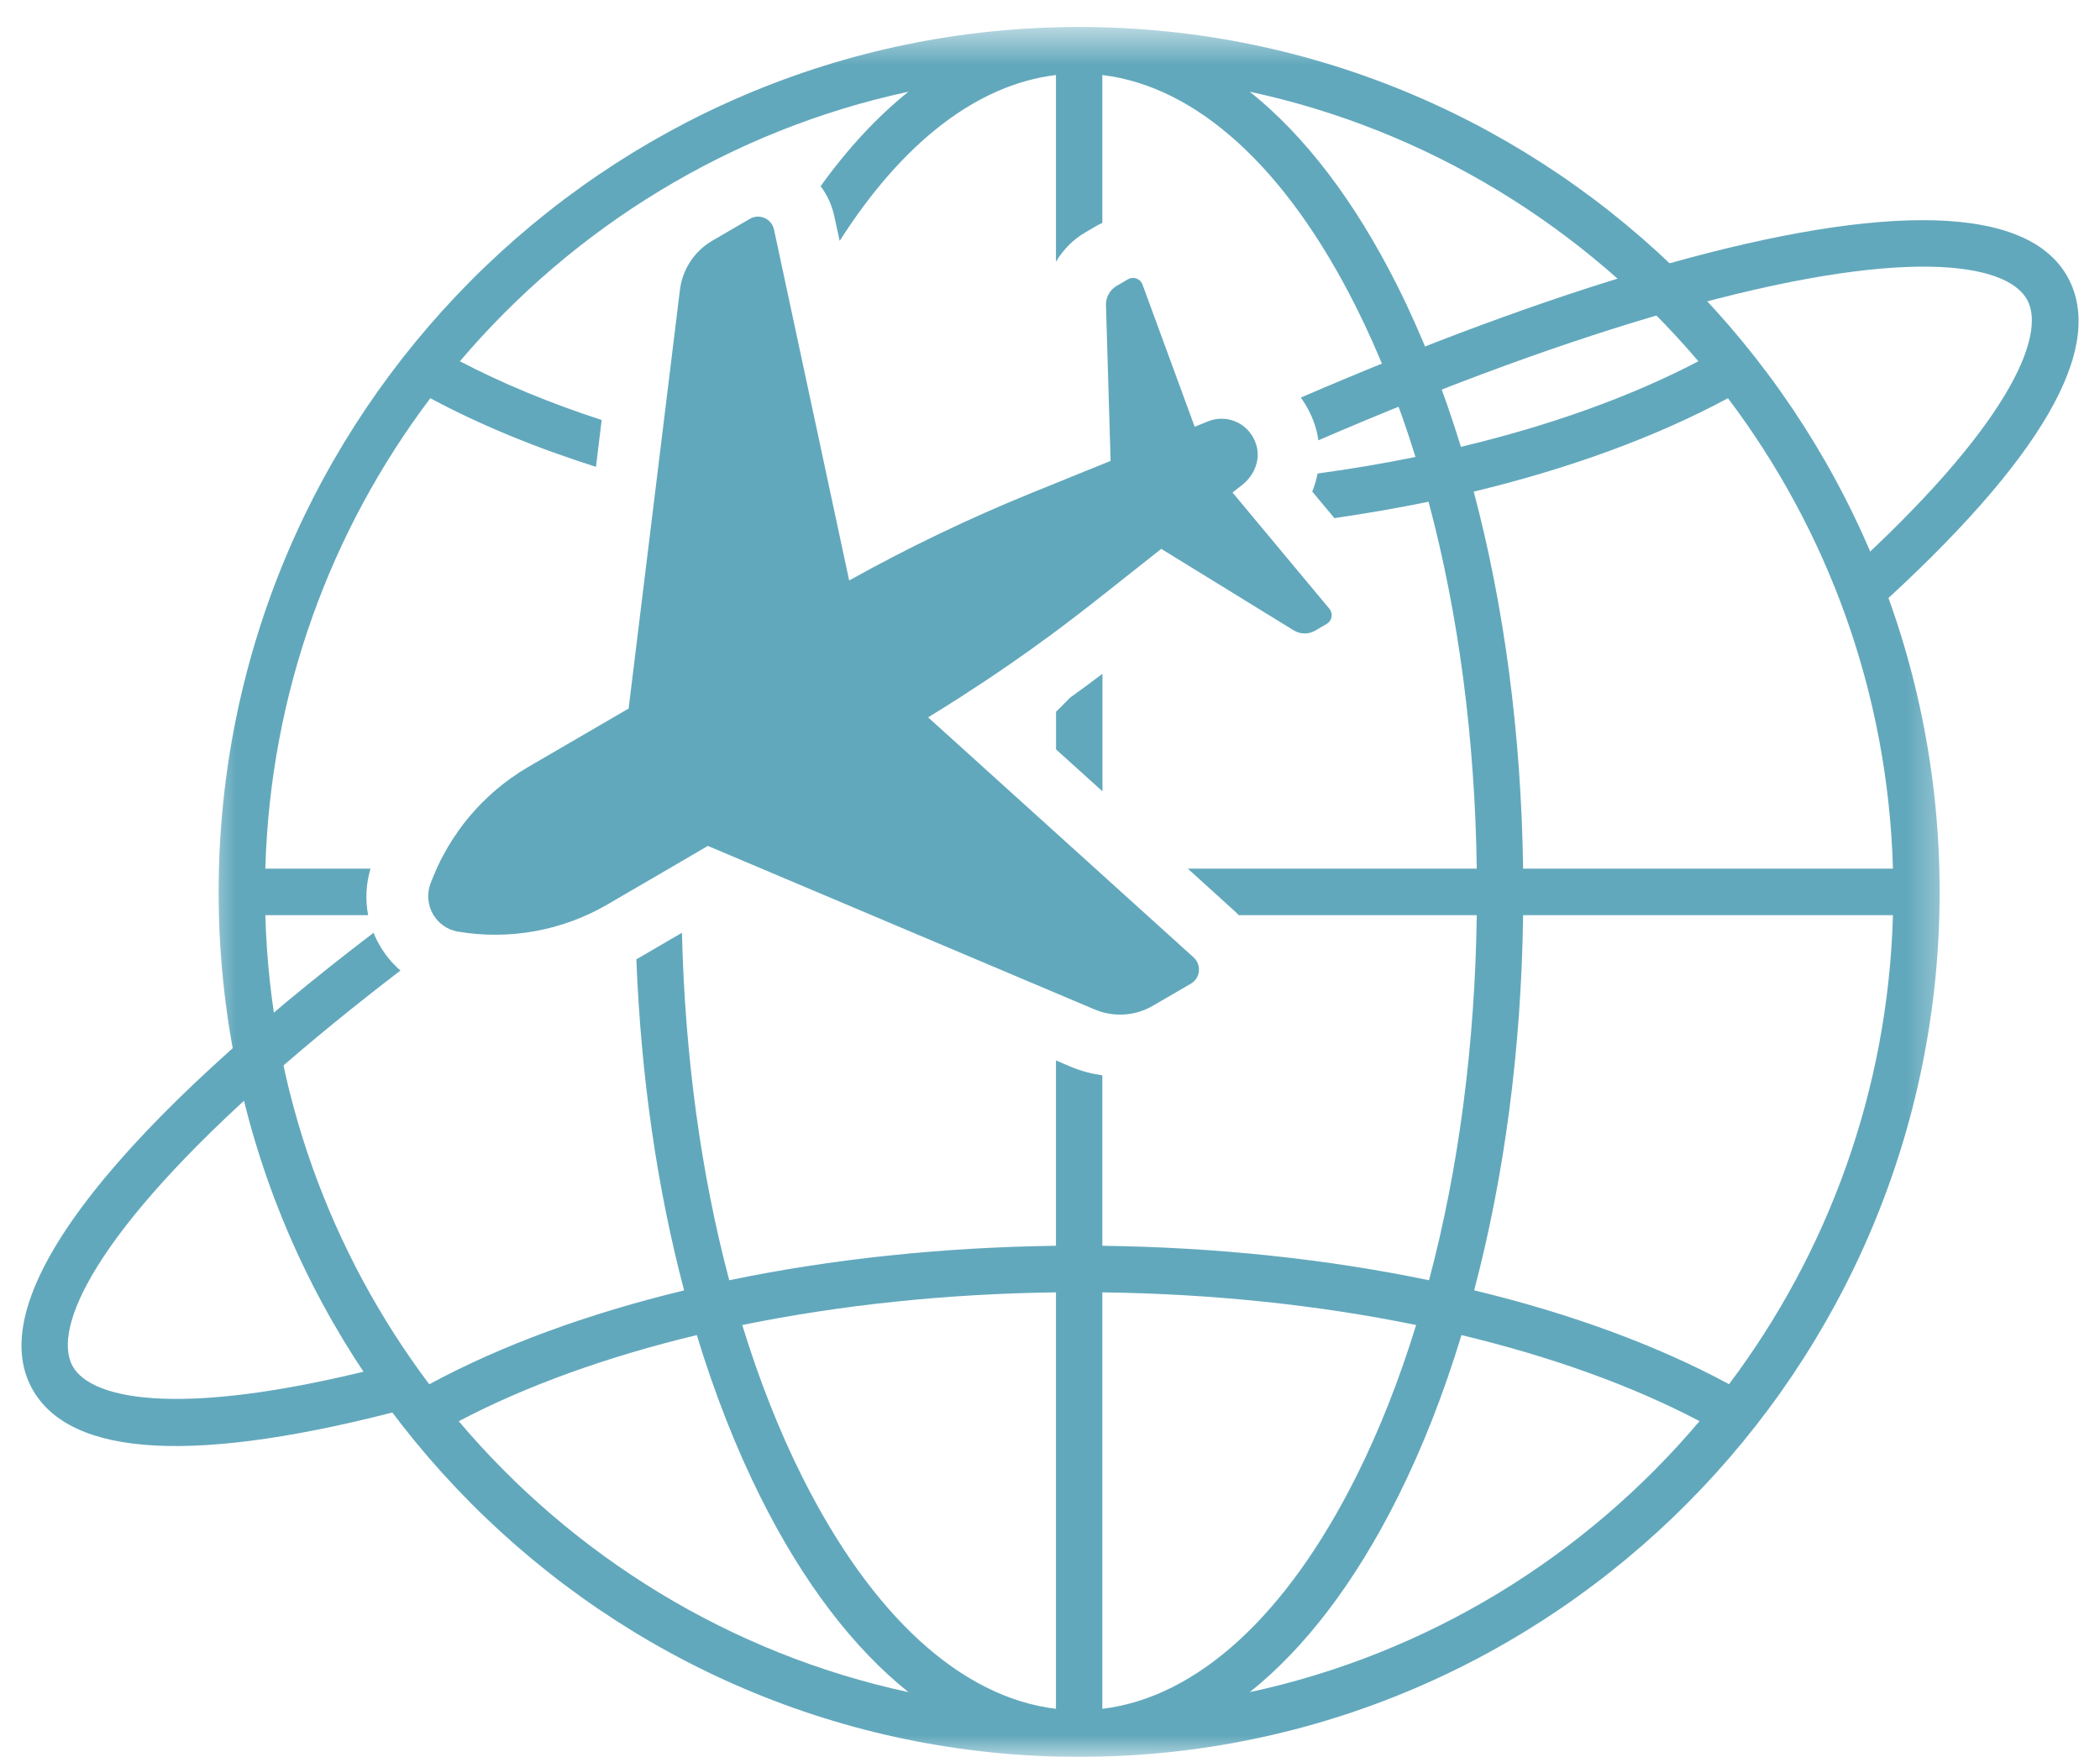
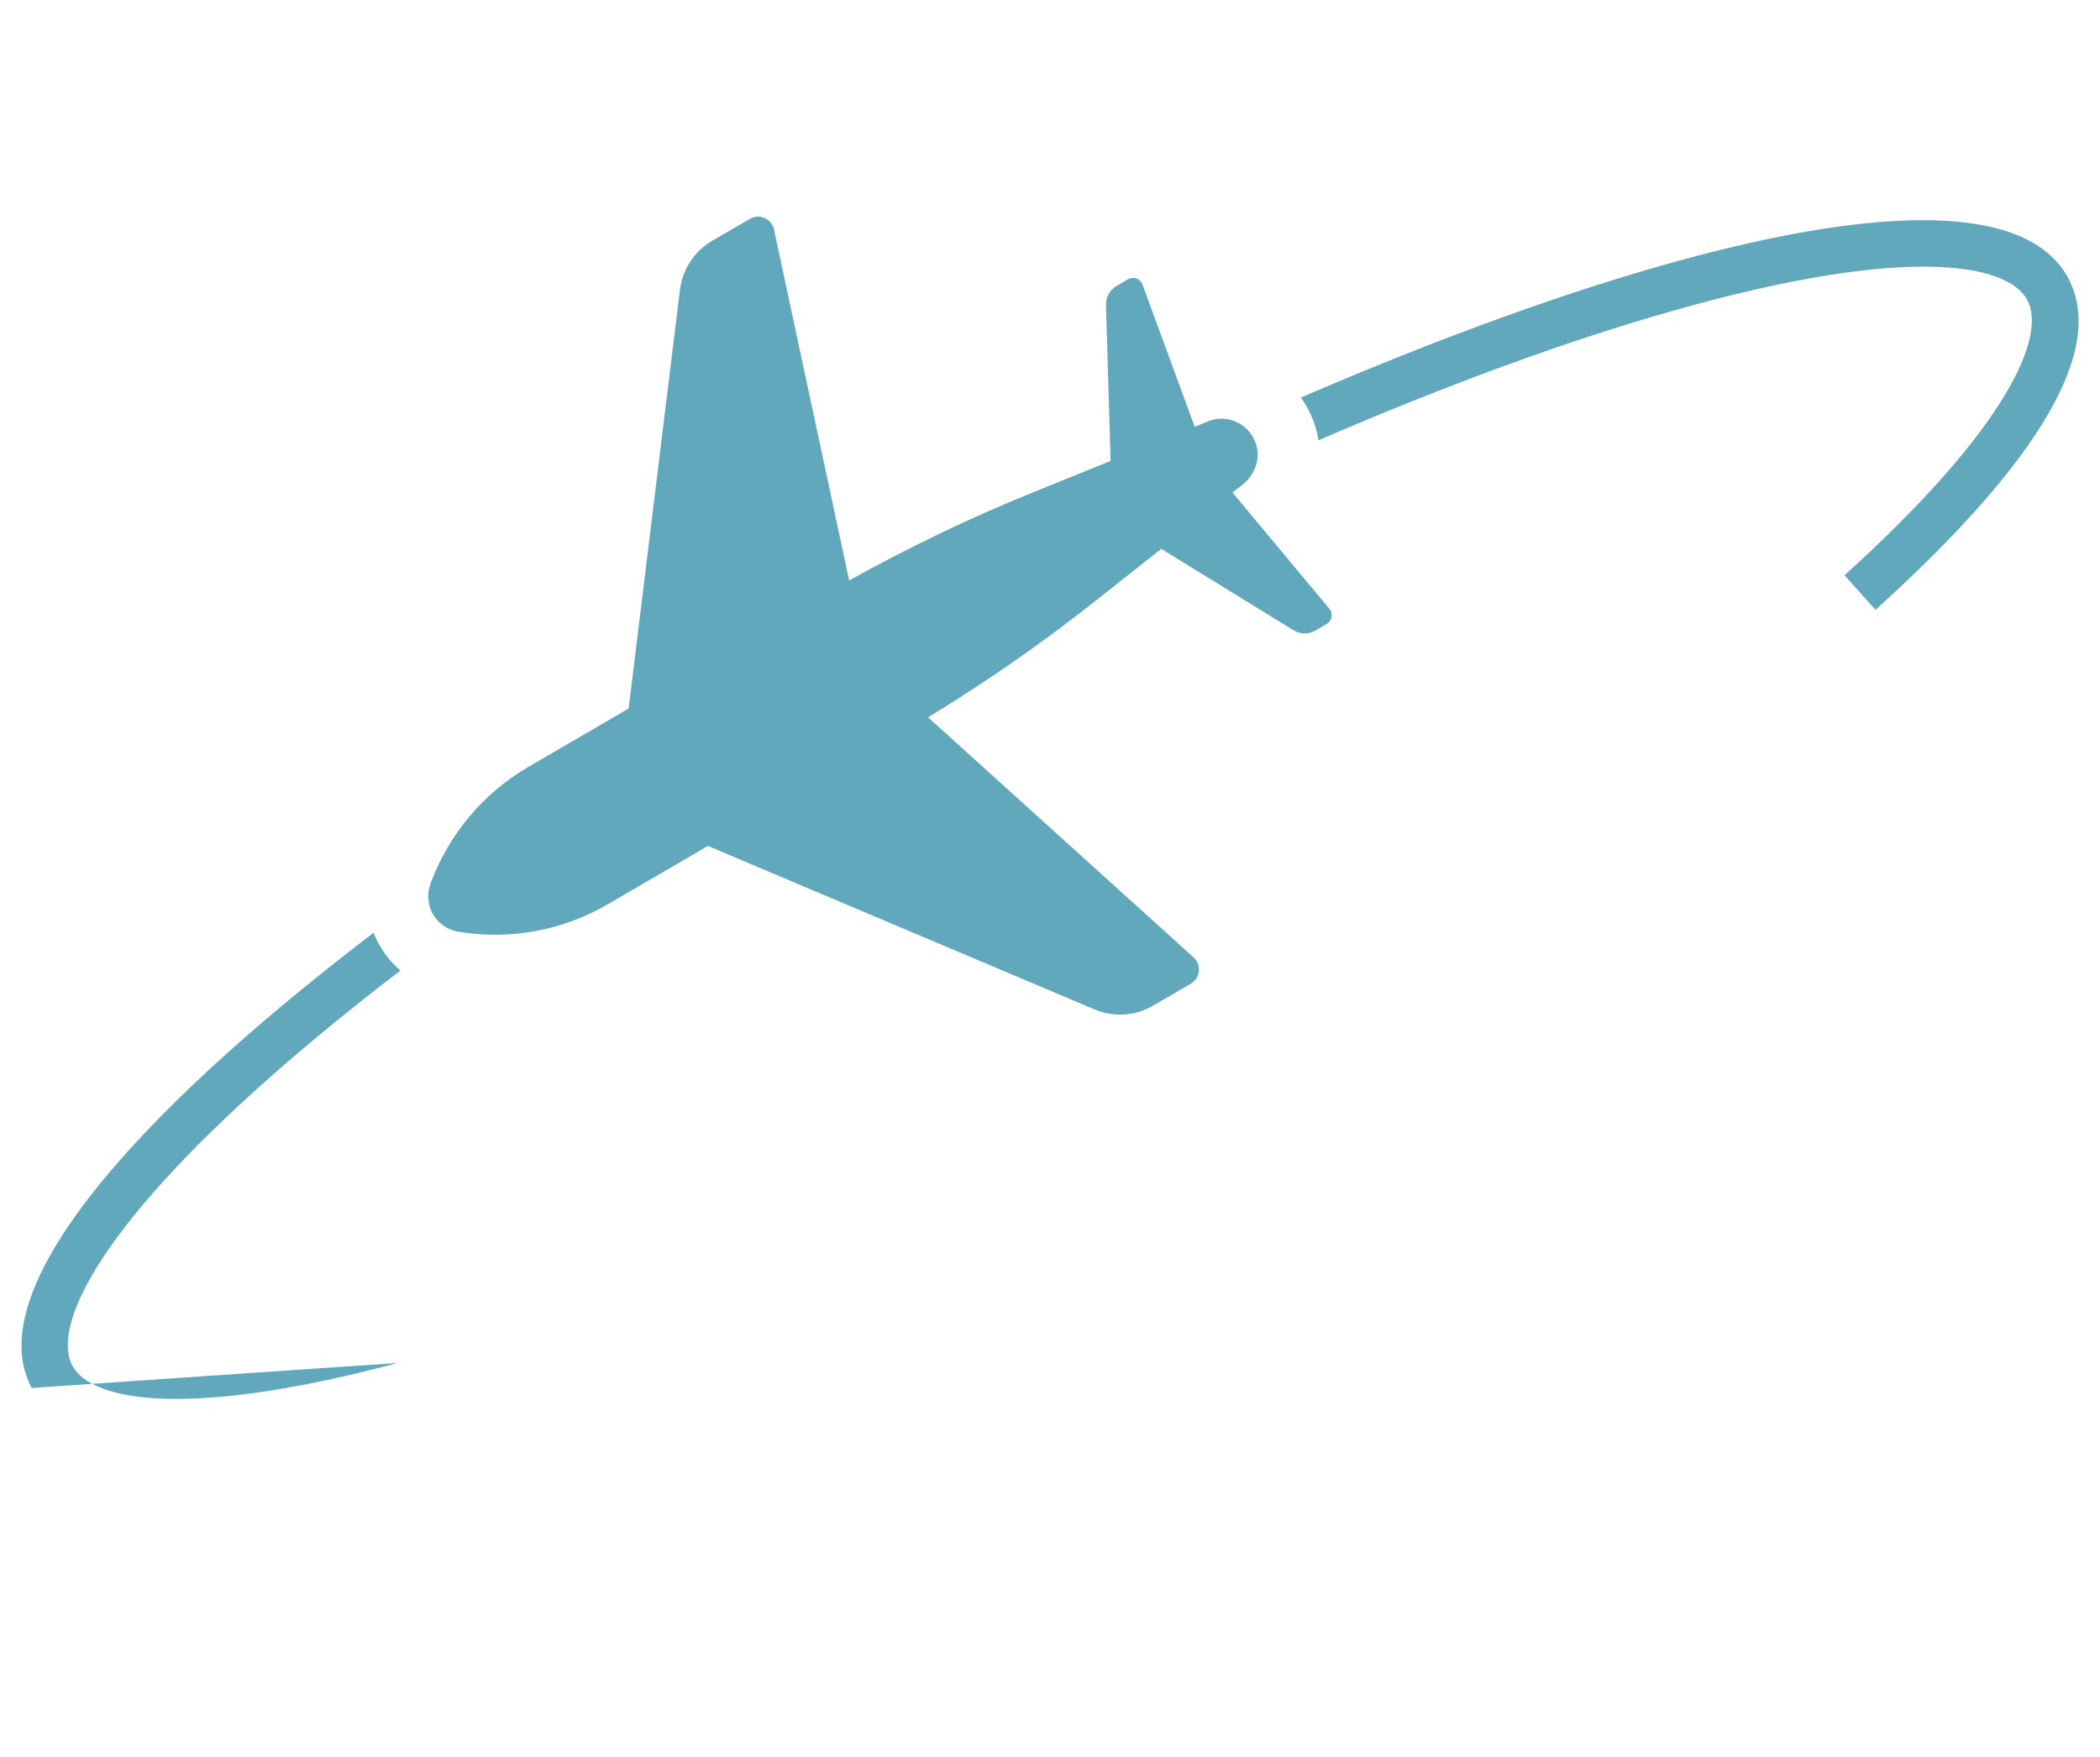
<svg xmlns="http://www.w3.org/2000/svg" width="49" height="41" viewBox="0 0 49 41" fill="none">
  <mask id="mask0_11312_858" style="mask-type:luminance" maskUnits="userSpaceOnUse" x="4" y="0" width="42" height="41">
-     <path d="M45.596 41H4.685V0.628H45.596V41Z" fill="white" />
-   </mask>
+     </mask>
  <g mask="url(#mask0_11312_858)">
-     <path d="M10.041 9.293C11.187 9.909 12.489 10.445 13.906 10.895L14.039 9.802C12.836 9.409 11.723 8.95 10.731 8.431C13.393 5.296 17.048 3.033 21.198 2.14C20.475 2.718 19.788 3.456 19.148 4.345C19.302 4.549 19.413 4.789 19.468 5.052L19.592 5.622C21.062 3.317 22.807 1.971 24.639 1.751V6.109C24.805 5.83 25.038 5.588 25.33 5.42L25.597 5.264C25.637 5.241 25.679 5.222 25.721 5.203V1.751C27.931 2.018 30.017 3.918 31.645 7.171C32.179 8.237 32.639 9.411 33.028 10.664C32.288 10.815 31.523 10.944 30.743 11.051C30.715 11.194 30.675 11.335 30.619 11.471L31.136 12.092C31.884 11.982 32.618 11.856 33.333 11.709C34.031 14.319 34.416 17.235 34.458 20.271H27.715L28.812 21.266C28.846 21.295 28.873 21.327 28.905 21.358H34.458C34.416 24.378 34.036 27.278 33.344 29.877C30.97 29.384 28.386 29.107 25.721 29.073V25.095C25.467 25.059 25.219 24.994 24.981 24.893L24.639 24.748V29.073C21.974 29.107 19.39 29.384 17.016 29.877C16.356 27.398 15.982 24.641 15.912 21.768L14.899 22.359C14.882 22.37 14.865 22.378 14.848 22.387C14.955 25.114 15.332 27.732 15.963 30.114C13.723 30.655 11.703 31.393 10.016 32.305C7.714 29.242 6.307 25.459 6.191 21.358H8.59C8.521 21.001 8.54 20.629 8.645 20.271H6.191C6.307 16.156 7.724 12.363 10.041 9.293ZM39.629 8.431C38.048 9.259 36.166 9.932 34.088 10.428C33.676 9.085 33.184 7.825 32.61 6.681C31.617 4.696 30.446 3.166 29.161 2.14C33.312 3.033 36.965 5.296 39.629 8.431ZM44.169 20.271H35.539C35.497 17.159 35.102 14.163 34.387 11.473C36.62 10.935 38.636 10.199 40.319 9.293C42.636 12.363 44.053 16.156 44.169 20.271ZM40.344 32.303C38.66 31.393 36.637 30.652 34.397 30.112C35.106 27.433 35.499 24.454 35.539 21.358H44.169C44.053 25.459 42.646 29.239 40.344 32.303ZM25.721 39.879V30.16C28.285 30.192 30.766 30.455 33.043 30.922C32.652 32.192 32.185 33.38 31.645 34.458C30.017 37.711 27.931 39.612 25.721 39.879ZM29.161 39.49C30.446 38.464 31.617 36.933 32.61 34.948C33.19 33.792 33.687 32.518 34.101 31.157C36.187 31.658 38.073 32.333 39.656 33.165C36.992 36.319 33.327 38.592 29.161 39.49ZM24.639 39.879C22.428 39.612 20.343 37.711 18.715 34.458C18.175 33.38 17.71 32.192 17.319 30.922C19.596 30.457 22.077 30.192 24.639 30.16V39.879ZM10.704 33.167C12.287 32.335 14.173 31.658 16.259 31.157C16.673 32.518 17.172 33.792 17.75 34.948C18.742 36.933 19.914 38.464 21.198 39.49C17.033 38.592 13.37 36.319 10.704 33.167ZM25.181 41C36.252 41 45.258 31.946 45.258 20.816C45.258 9.684 36.252 0.63 25.181 0.63C14.108 0.63 5.102 9.684 5.102 20.816C5.102 31.946 14.108 41 25.181 41Z" fill="#62A8BC" />
-   </g>
-   <path d="M25.587 15.826C25.501 15.891 25.415 15.957 25.328 16.02C25.328 16.02 25.042 16.228 24.975 16.276L24.641 16.611V17.489L25.724 18.467V15.725L25.587 15.826Z" fill="#62A8BC" />
+     </g>
  <path d="M30.763 10.275C33.751 8.984 36.577 7.947 39.086 7.238C44.422 5.726 46.83 6.124 47.303 7.001C47.753 7.833 46.87 9.959 43.039 13.425L43.762 14.232C47.629 10.735 49.141 8.128 48.254 6.481C47.751 5.552 46.555 5.138 44.862 5.138C41.474 5.138 36.104 6.795 30.353 9.278C30.509 9.494 30.631 9.738 30.706 10.005C30.732 10.094 30.748 10.184 30.763 10.275Z" fill="#62A8BC" />
-   <path d="M0.74 32.391C1.623 34.025 4.59 34.183 9.561 32.858L9.283 31.807C4.367 33.117 2.138 32.7 1.69 31.874C1.219 30.997 2.199 28.752 6.371 25.078C7.271 24.285 8.269 23.472 9.344 22.649C9.325 22.635 9.308 22.618 9.291 22.603C9.251 22.565 9.218 22.532 9.186 22.498C9.167 22.479 9.148 22.46 9.129 22.439C9.09 22.393 9.047 22.342 9.008 22.29L8.974 22.241C8.932 22.183 8.892 22.12 8.856 22.056C8.801 21.964 8.755 21.867 8.717 21.768C3.122 26.033 -0.484 30.12 0.74 32.391Z" fill="#62A8BC" />
+   <path d="M0.74 32.391L9.283 31.807C4.367 33.117 2.138 32.7 1.69 31.874C1.219 30.997 2.199 28.752 6.371 25.078C7.271 24.285 8.269 23.472 9.344 22.649C9.325 22.635 9.308 22.618 9.291 22.603C9.251 22.565 9.218 22.532 9.186 22.498C9.167 22.479 9.148 22.46 9.129 22.439C9.09 22.393 9.047 22.342 9.008 22.29L8.974 22.241C8.932 22.183 8.892 22.12 8.856 22.056C8.801 21.964 8.755 21.867 8.717 21.768C3.122 26.033 -0.484 30.12 0.74 32.391Z" fill="#62A8BC" />
  <path d="M19.814 13.546L18.06 5.356C18.005 5.104 17.722 4.978 17.499 5.106L16.618 5.619C16.201 5.863 15.924 6.286 15.865 6.765L14.668 16.535L12.328 17.897C12.269 17.933 12.212 17.969 12.153 18.004C12.141 18.013 12.128 18.021 12.116 18.027C12.061 18.063 12.006 18.101 11.954 18.139C11.943 18.145 11.933 18.151 11.924 18.158C11.876 18.194 11.83 18.227 11.784 18.263C11.773 18.271 11.762 18.28 11.75 18.288C11.699 18.328 11.651 18.368 11.601 18.408C11.588 18.419 11.575 18.431 11.563 18.442C11.518 18.48 11.474 18.517 11.432 18.557C11.426 18.564 11.418 18.57 11.411 18.576C11.365 18.618 11.319 18.663 11.275 18.707C11.262 18.721 11.247 18.734 11.232 18.749C11.191 18.793 11.148 18.837 11.106 18.881C11.094 18.894 11.083 18.906 11.073 18.919C11.039 18.957 11.005 18.995 10.974 19.032C10.961 19.047 10.947 19.064 10.934 19.079C10.896 19.125 10.858 19.171 10.822 19.218C10.81 19.236 10.797 19.253 10.783 19.27C10.753 19.31 10.726 19.348 10.696 19.388C10.686 19.403 10.675 19.417 10.667 19.432C10.631 19.483 10.595 19.535 10.562 19.586C10.547 19.609 10.534 19.632 10.52 19.655C10.497 19.691 10.476 19.726 10.454 19.762C10.44 19.785 10.427 19.808 10.415 19.832C10.387 19.878 10.362 19.924 10.337 19.97C10.331 19.983 10.324 19.994 10.318 20.006C10.286 20.065 10.257 20.124 10.229 20.185C10.221 20.204 10.211 20.223 10.202 20.242C10.181 20.288 10.162 20.332 10.143 20.378C10.135 20.397 10.127 20.416 10.118 20.435C10.093 20.5 10.068 20.563 10.042 20.626C9.954 20.872 9.986 21.129 10.103 21.335C10.116 21.358 10.131 21.381 10.148 21.402C10.15 21.407 10.154 21.413 10.158 21.417C10.173 21.438 10.19 21.457 10.206 21.476C10.211 21.48 10.215 21.484 10.219 21.491C10.232 21.503 10.246 21.518 10.259 21.531C10.267 21.537 10.274 21.543 10.28 21.549C10.297 21.564 10.316 21.579 10.335 21.592C10.343 21.598 10.351 21.604 10.36 21.61C10.373 21.619 10.387 21.627 10.4 21.636C10.408 21.64 10.419 21.646 10.427 21.652H10.429C10.448 21.663 10.471 21.674 10.492 21.684C10.503 21.688 10.513 21.692 10.524 21.697C10.541 21.703 10.558 21.707 10.574 21.713C10.583 21.716 10.593 21.72 10.602 21.722C10.629 21.73 10.656 21.737 10.686 21.741C11.886 21.945 13.123 21.72 14.176 21.106L14.443 20.95L15.701 20.218L16.517 19.741L25.542 23.558C25.985 23.745 26.49 23.713 26.904 23.469L27.787 22.956C28.01 22.826 28.042 22.517 27.85 22.342L21.656 16.741C21.933 16.572 22.209 16.398 22.482 16.223C22.482 16.221 22.482 16.221 22.482 16.221C22.654 16.11 22.825 15.998 22.997 15.885C23.002 15.883 23.006 15.879 23.01 15.876C23.178 15.765 23.344 15.651 23.508 15.538C23.517 15.534 23.523 15.527 23.531 15.523C23.702 15.405 23.87 15.288 24.038 15.168C24.137 15.096 24.236 15.025 24.332 14.953C24.381 14.92 24.429 14.884 24.476 14.85C24.56 14.787 24.642 14.726 24.726 14.665C24.797 14.611 24.871 14.554 24.944 14.499C25.008 14.453 25.069 14.404 25.132 14.356C25.272 14.249 25.411 14.142 25.55 14.032L27.096 12.809L30.184 14.709C30.338 14.806 30.534 14.808 30.689 14.716L30.956 14.56C31.07 14.495 31.105 14.35 31.042 14.238C31.036 14.228 31.028 14.217 31.019 14.207L28.759 11.494L28.994 11.309C29.265 11.093 29.413 10.733 29.318 10.399C29.175 9.89 28.641 9.648 28.187 9.833L27.876 9.959L26.658 6.639C26.654 6.626 26.648 6.614 26.641 6.603C26.576 6.492 26.435 6.452 26.32 6.517L26.053 6.673C25.897 6.765 25.802 6.936 25.806 7.116L25.914 10.756L24.089 11.496C22.623 12.091 21.195 12.777 19.814 13.546Z" fill="#62A8BC" />
</svg>